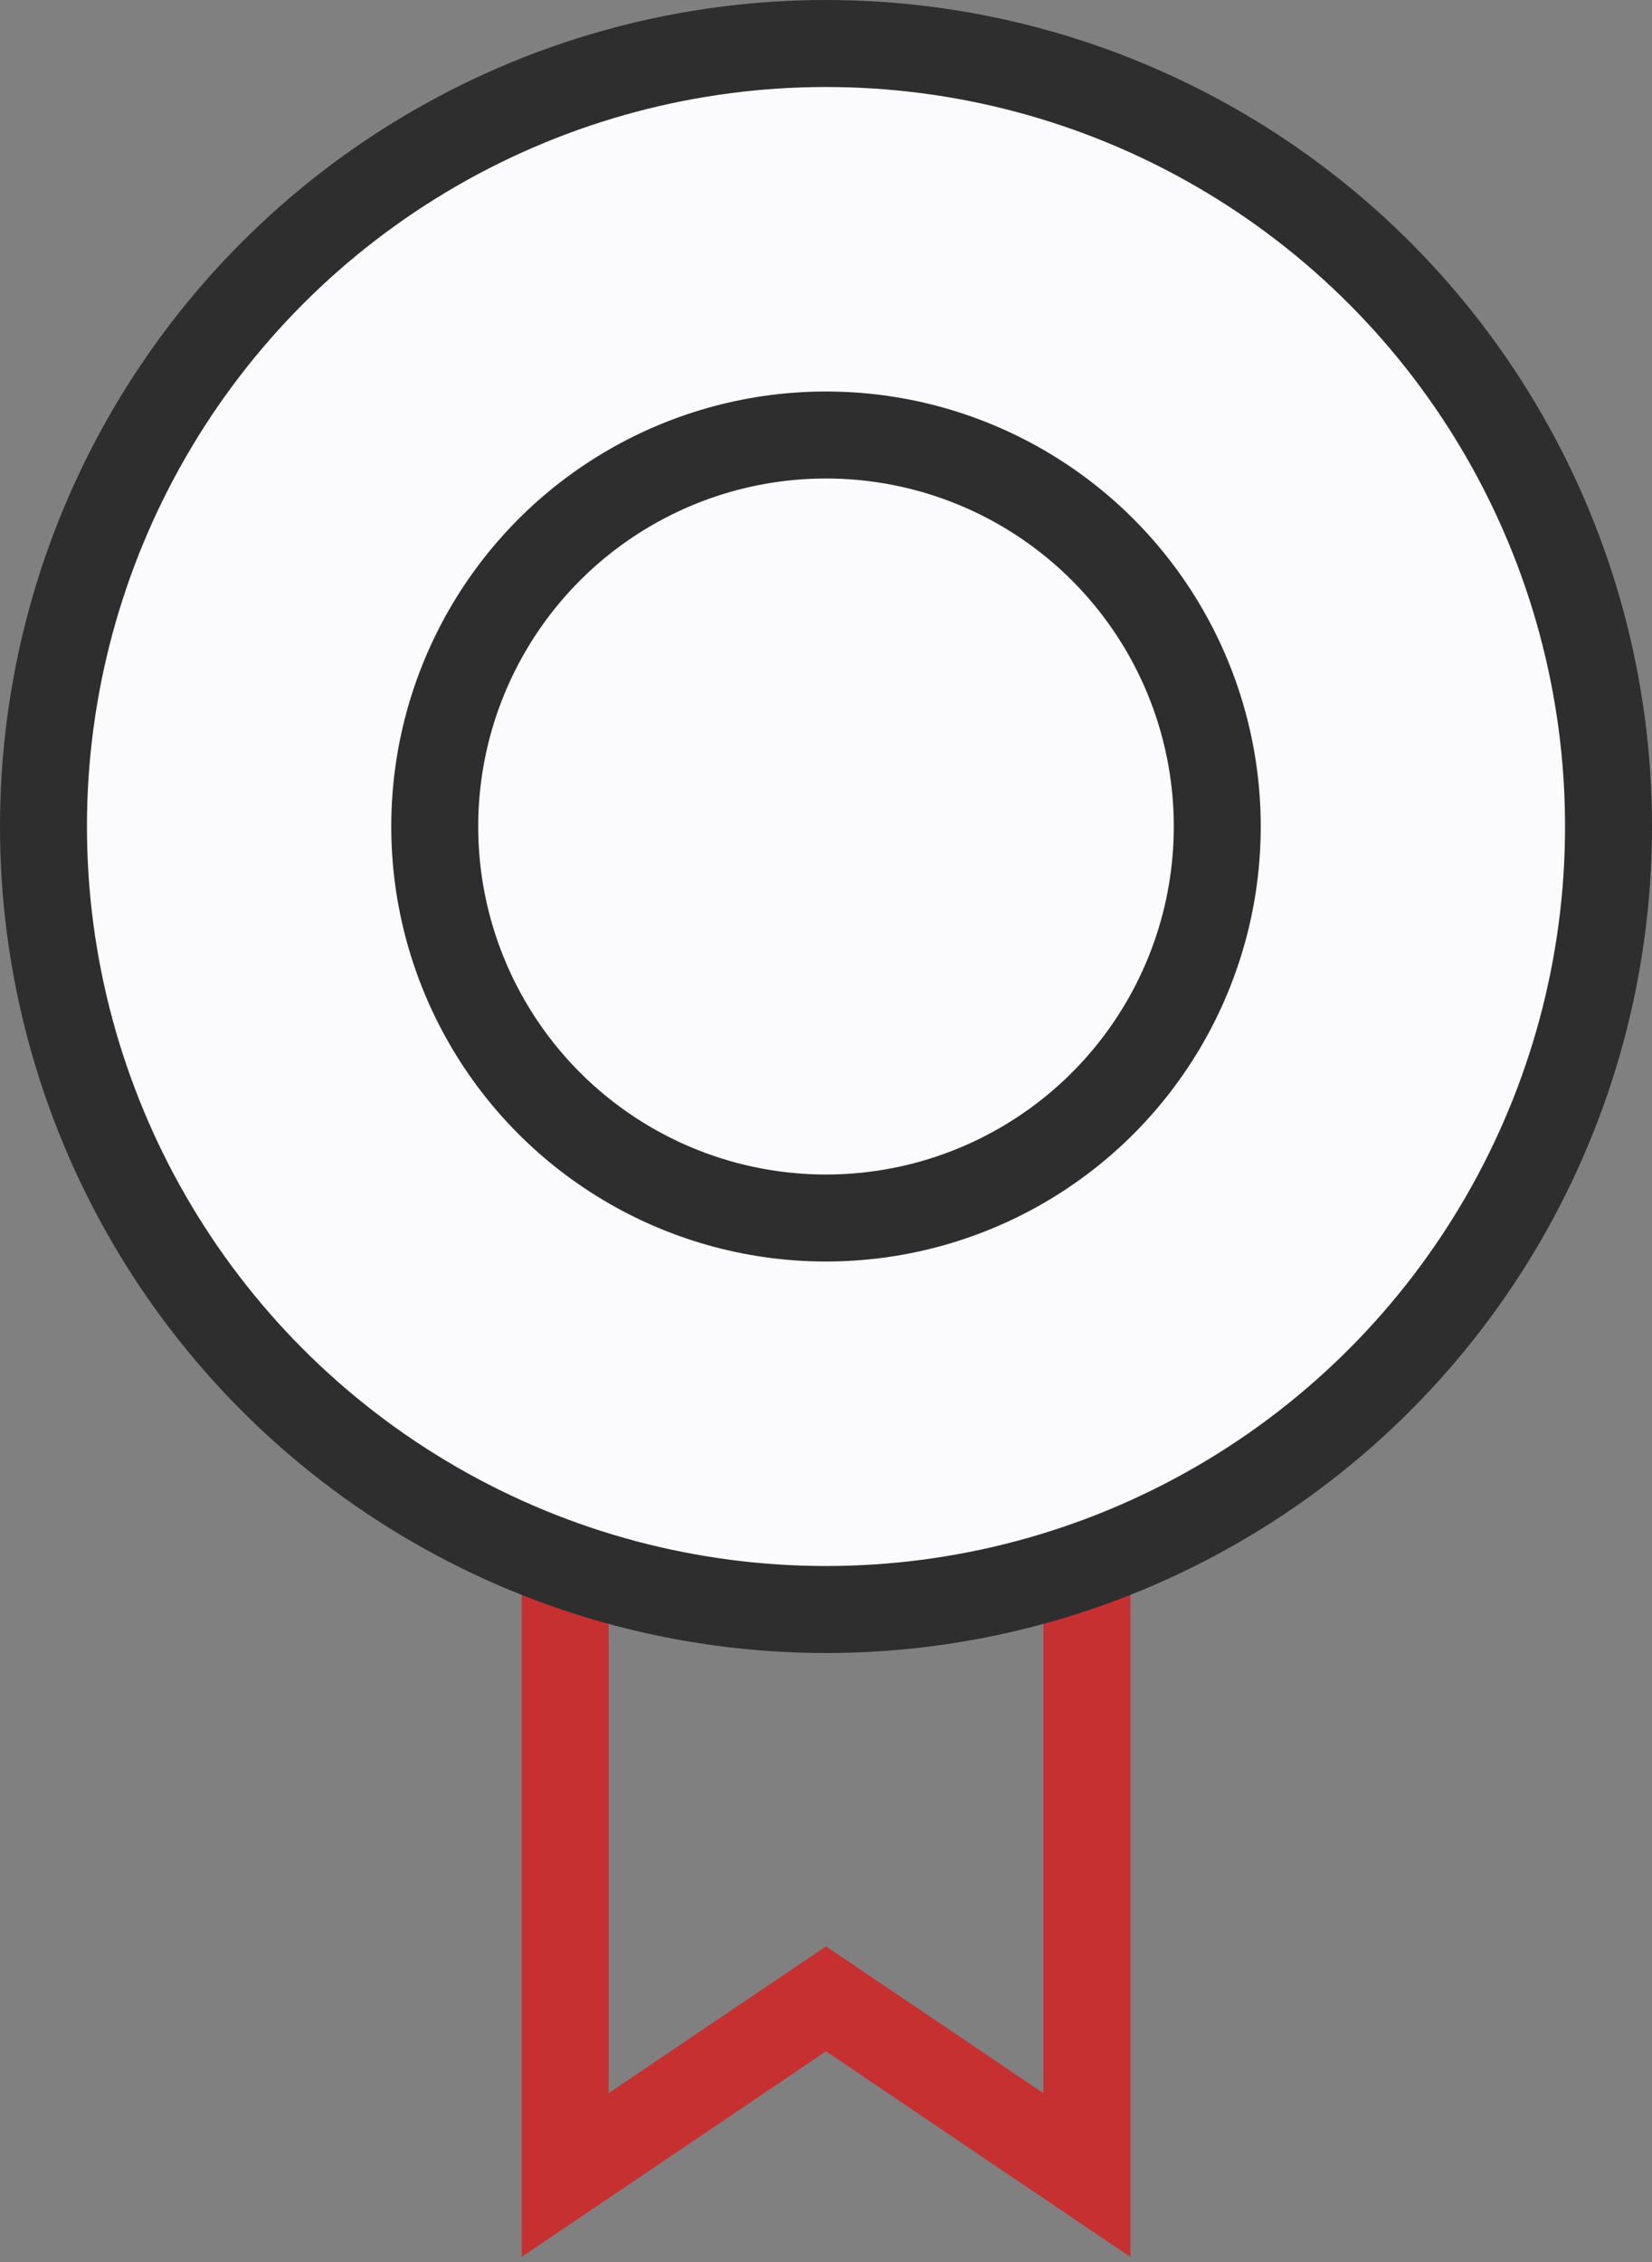
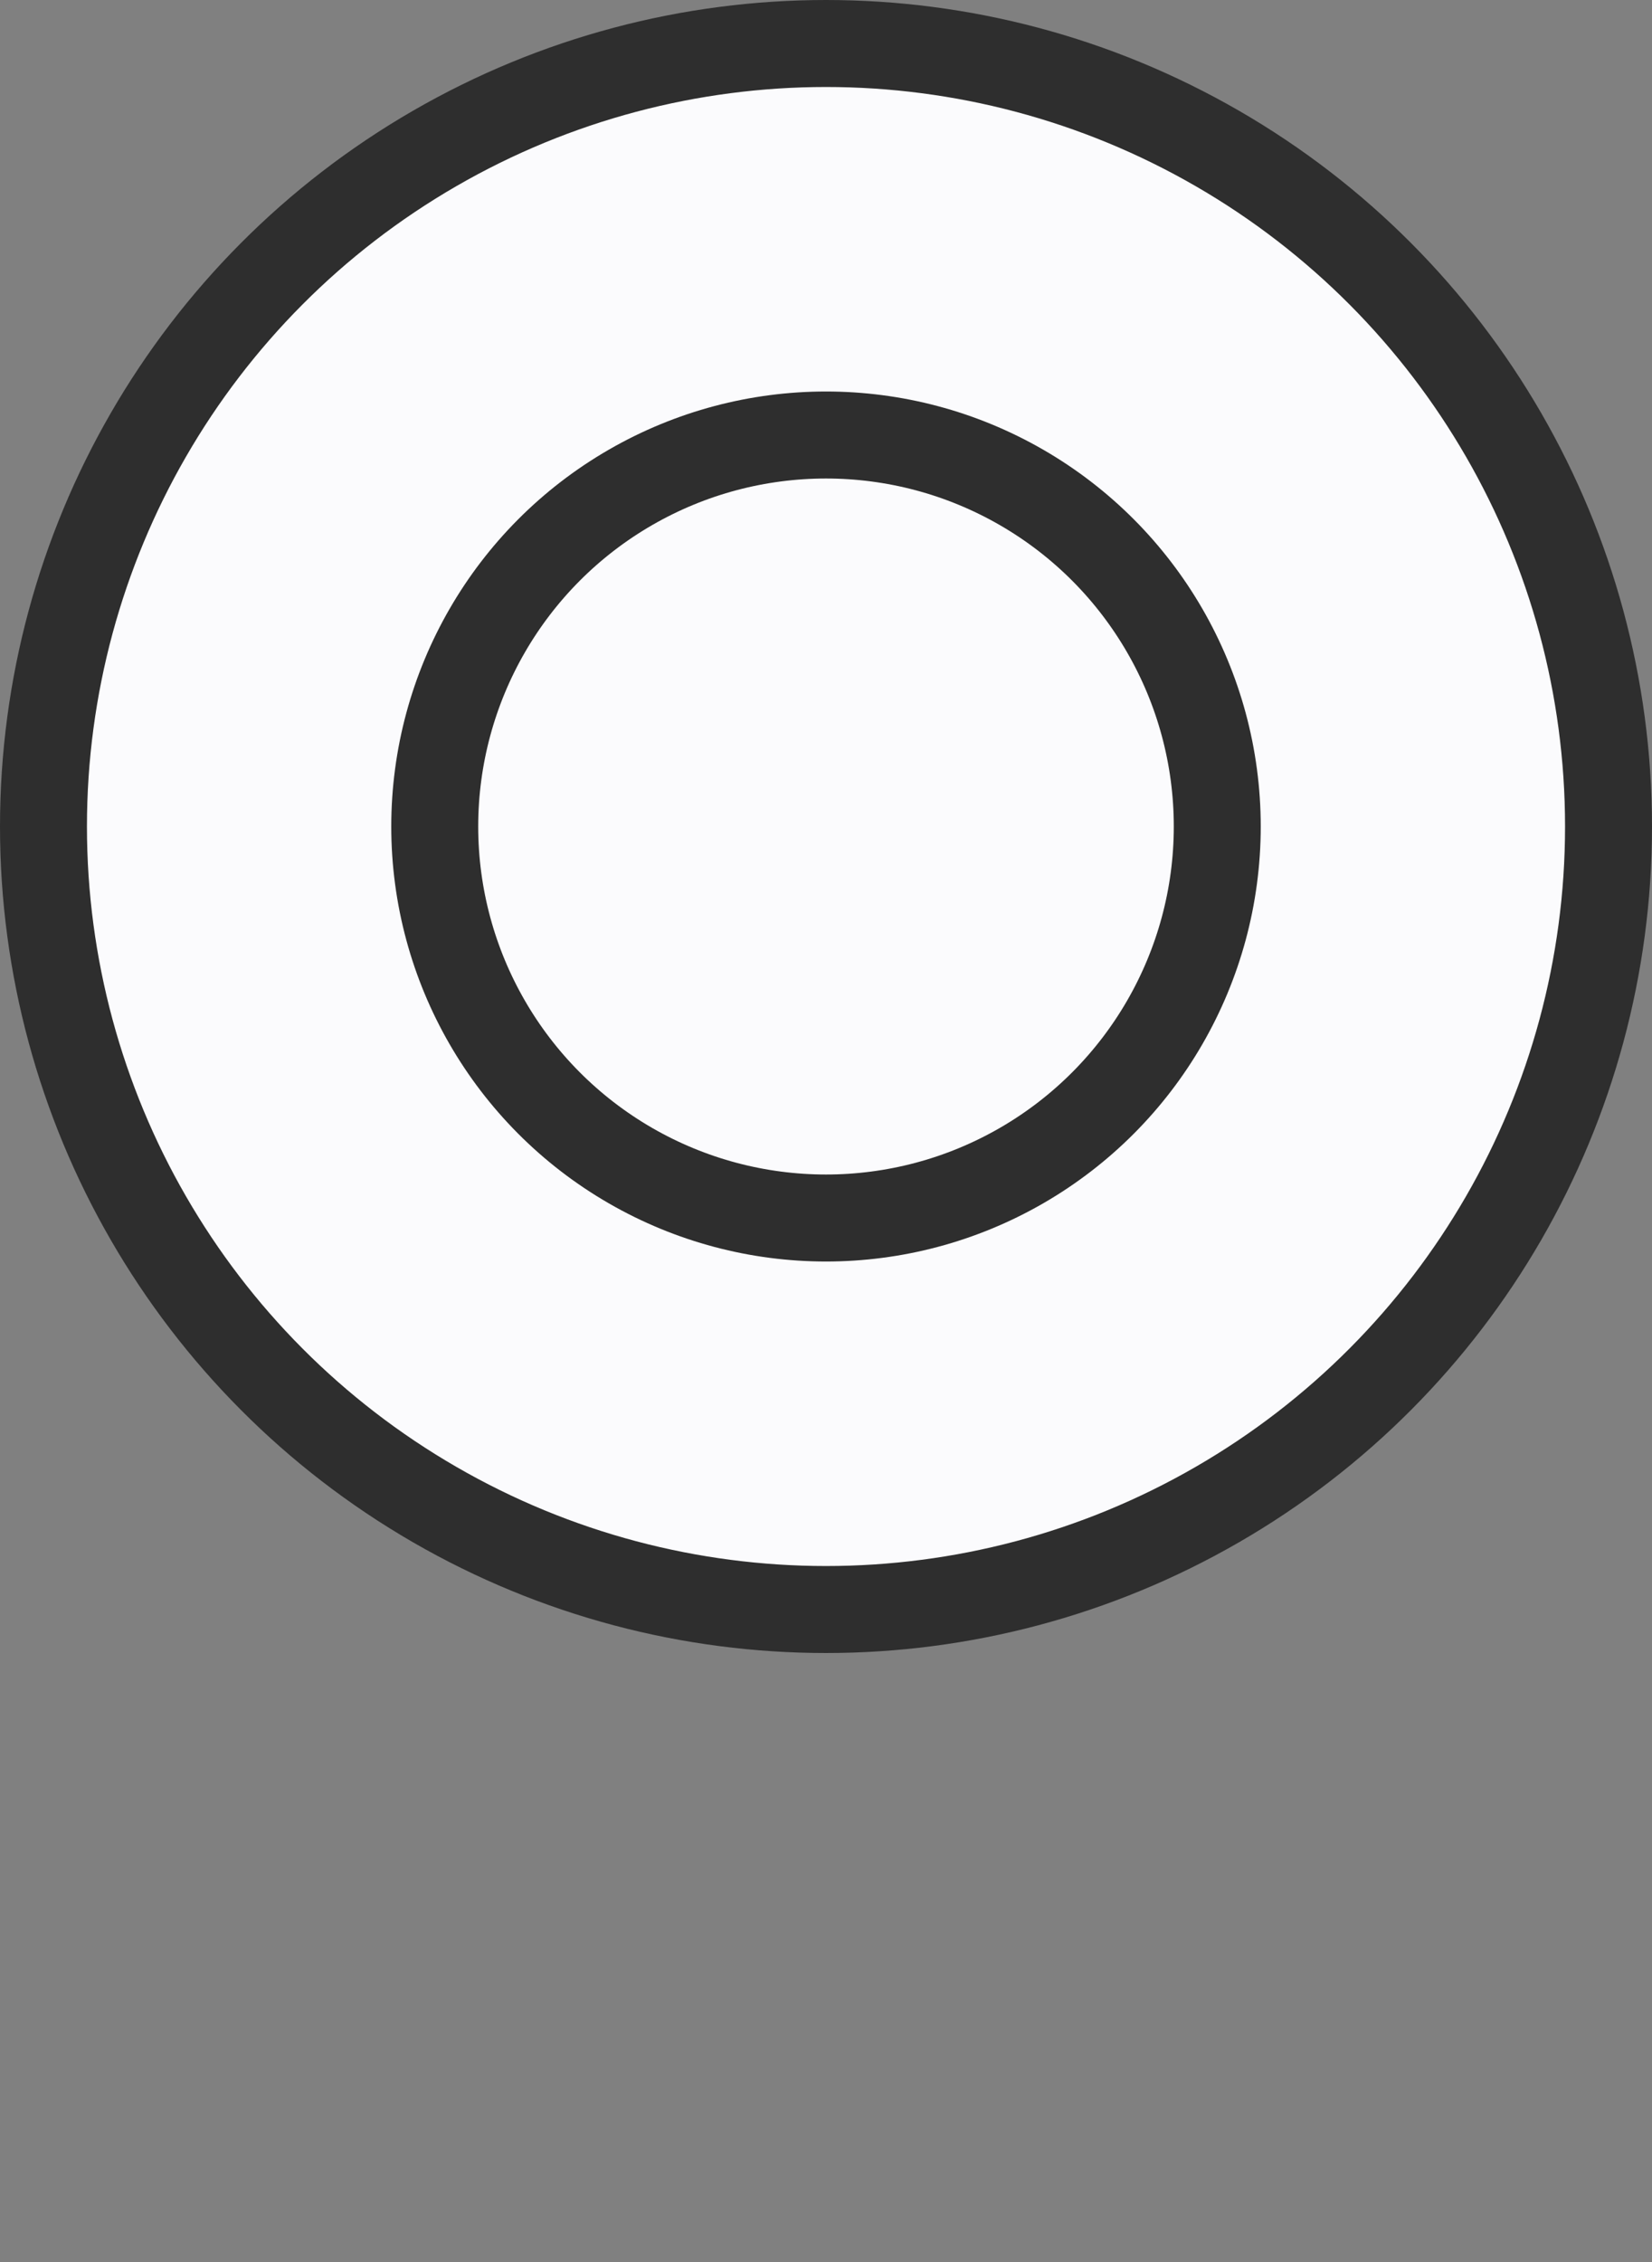
<svg xmlns="http://www.w3.org/2000/svg" width="38" height="52" fill="none">
  <rect width="100%" height="100%" fill="#808080" stroke="none" />
-   <path stroke="#C63031" stroke-width="2" d="M13 32h12v18l-6-4.05L13 50V32Z" />
  <circle cx="19" cy="19" r="18" fill="#FBFBFD" stroke="#2E2E2E" stroke-width="2" />
  <circle cx="19" cy="19" r="9" fill="#FBFBFD" stroke="#2E2E2E" stroke-width="2" />
</svg>